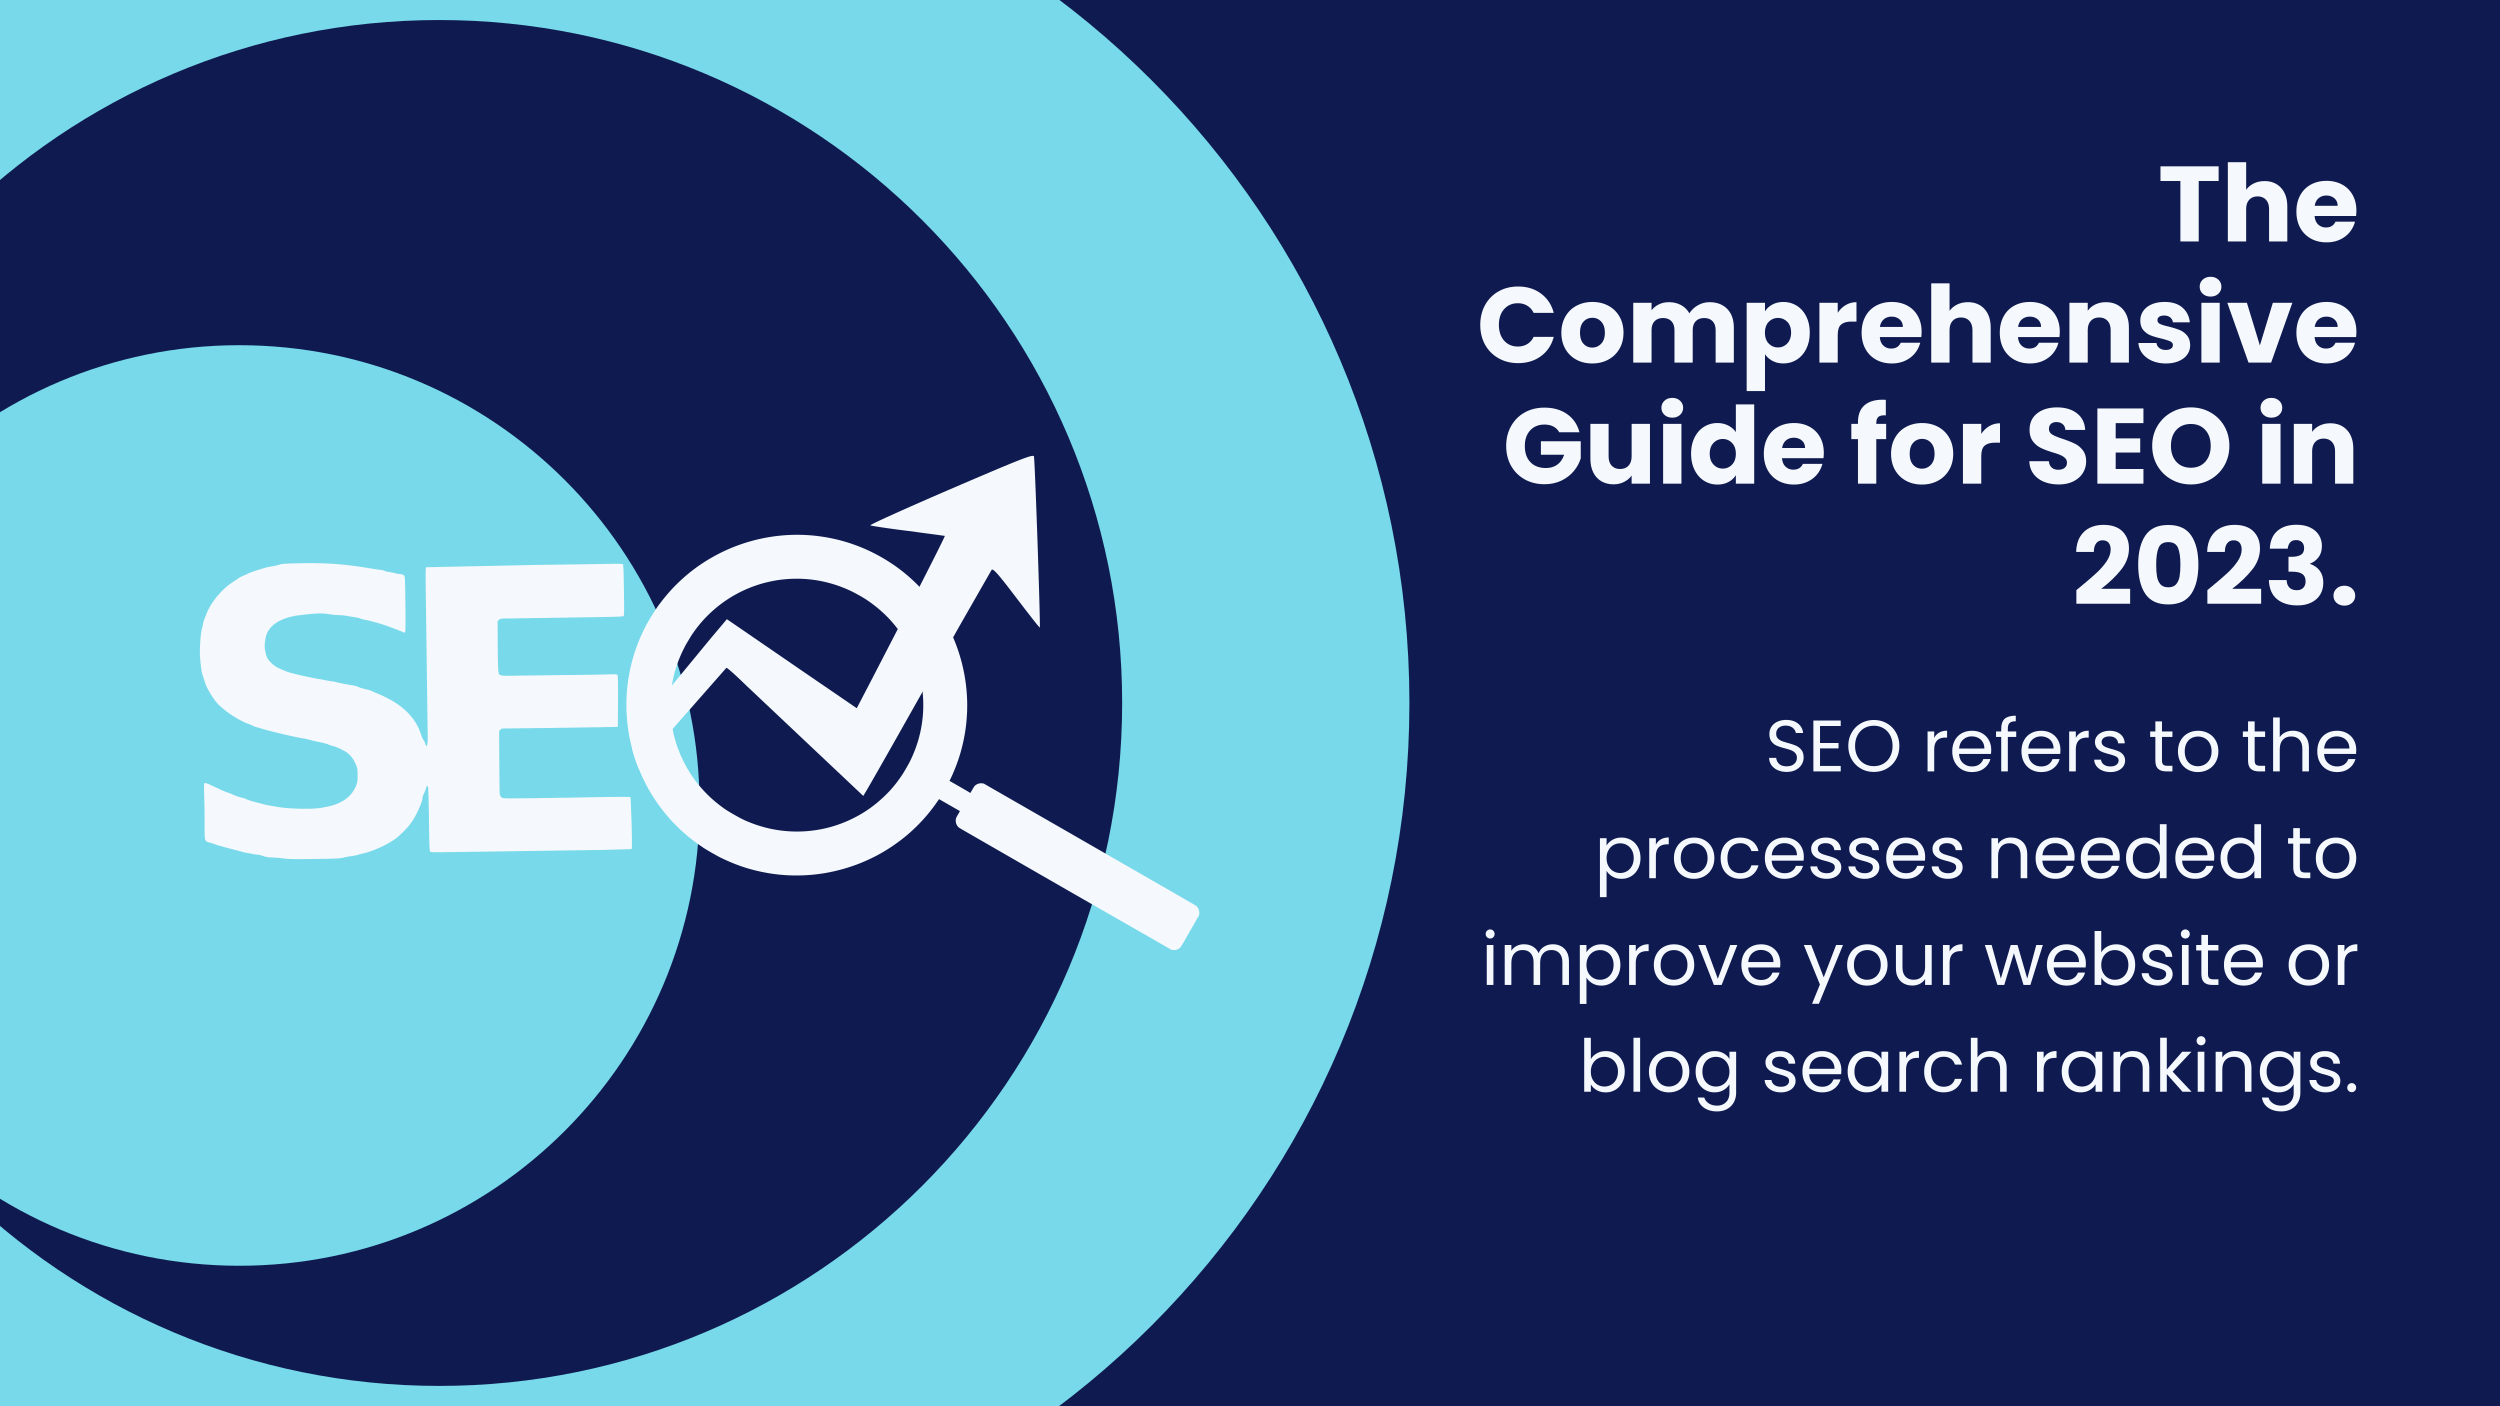
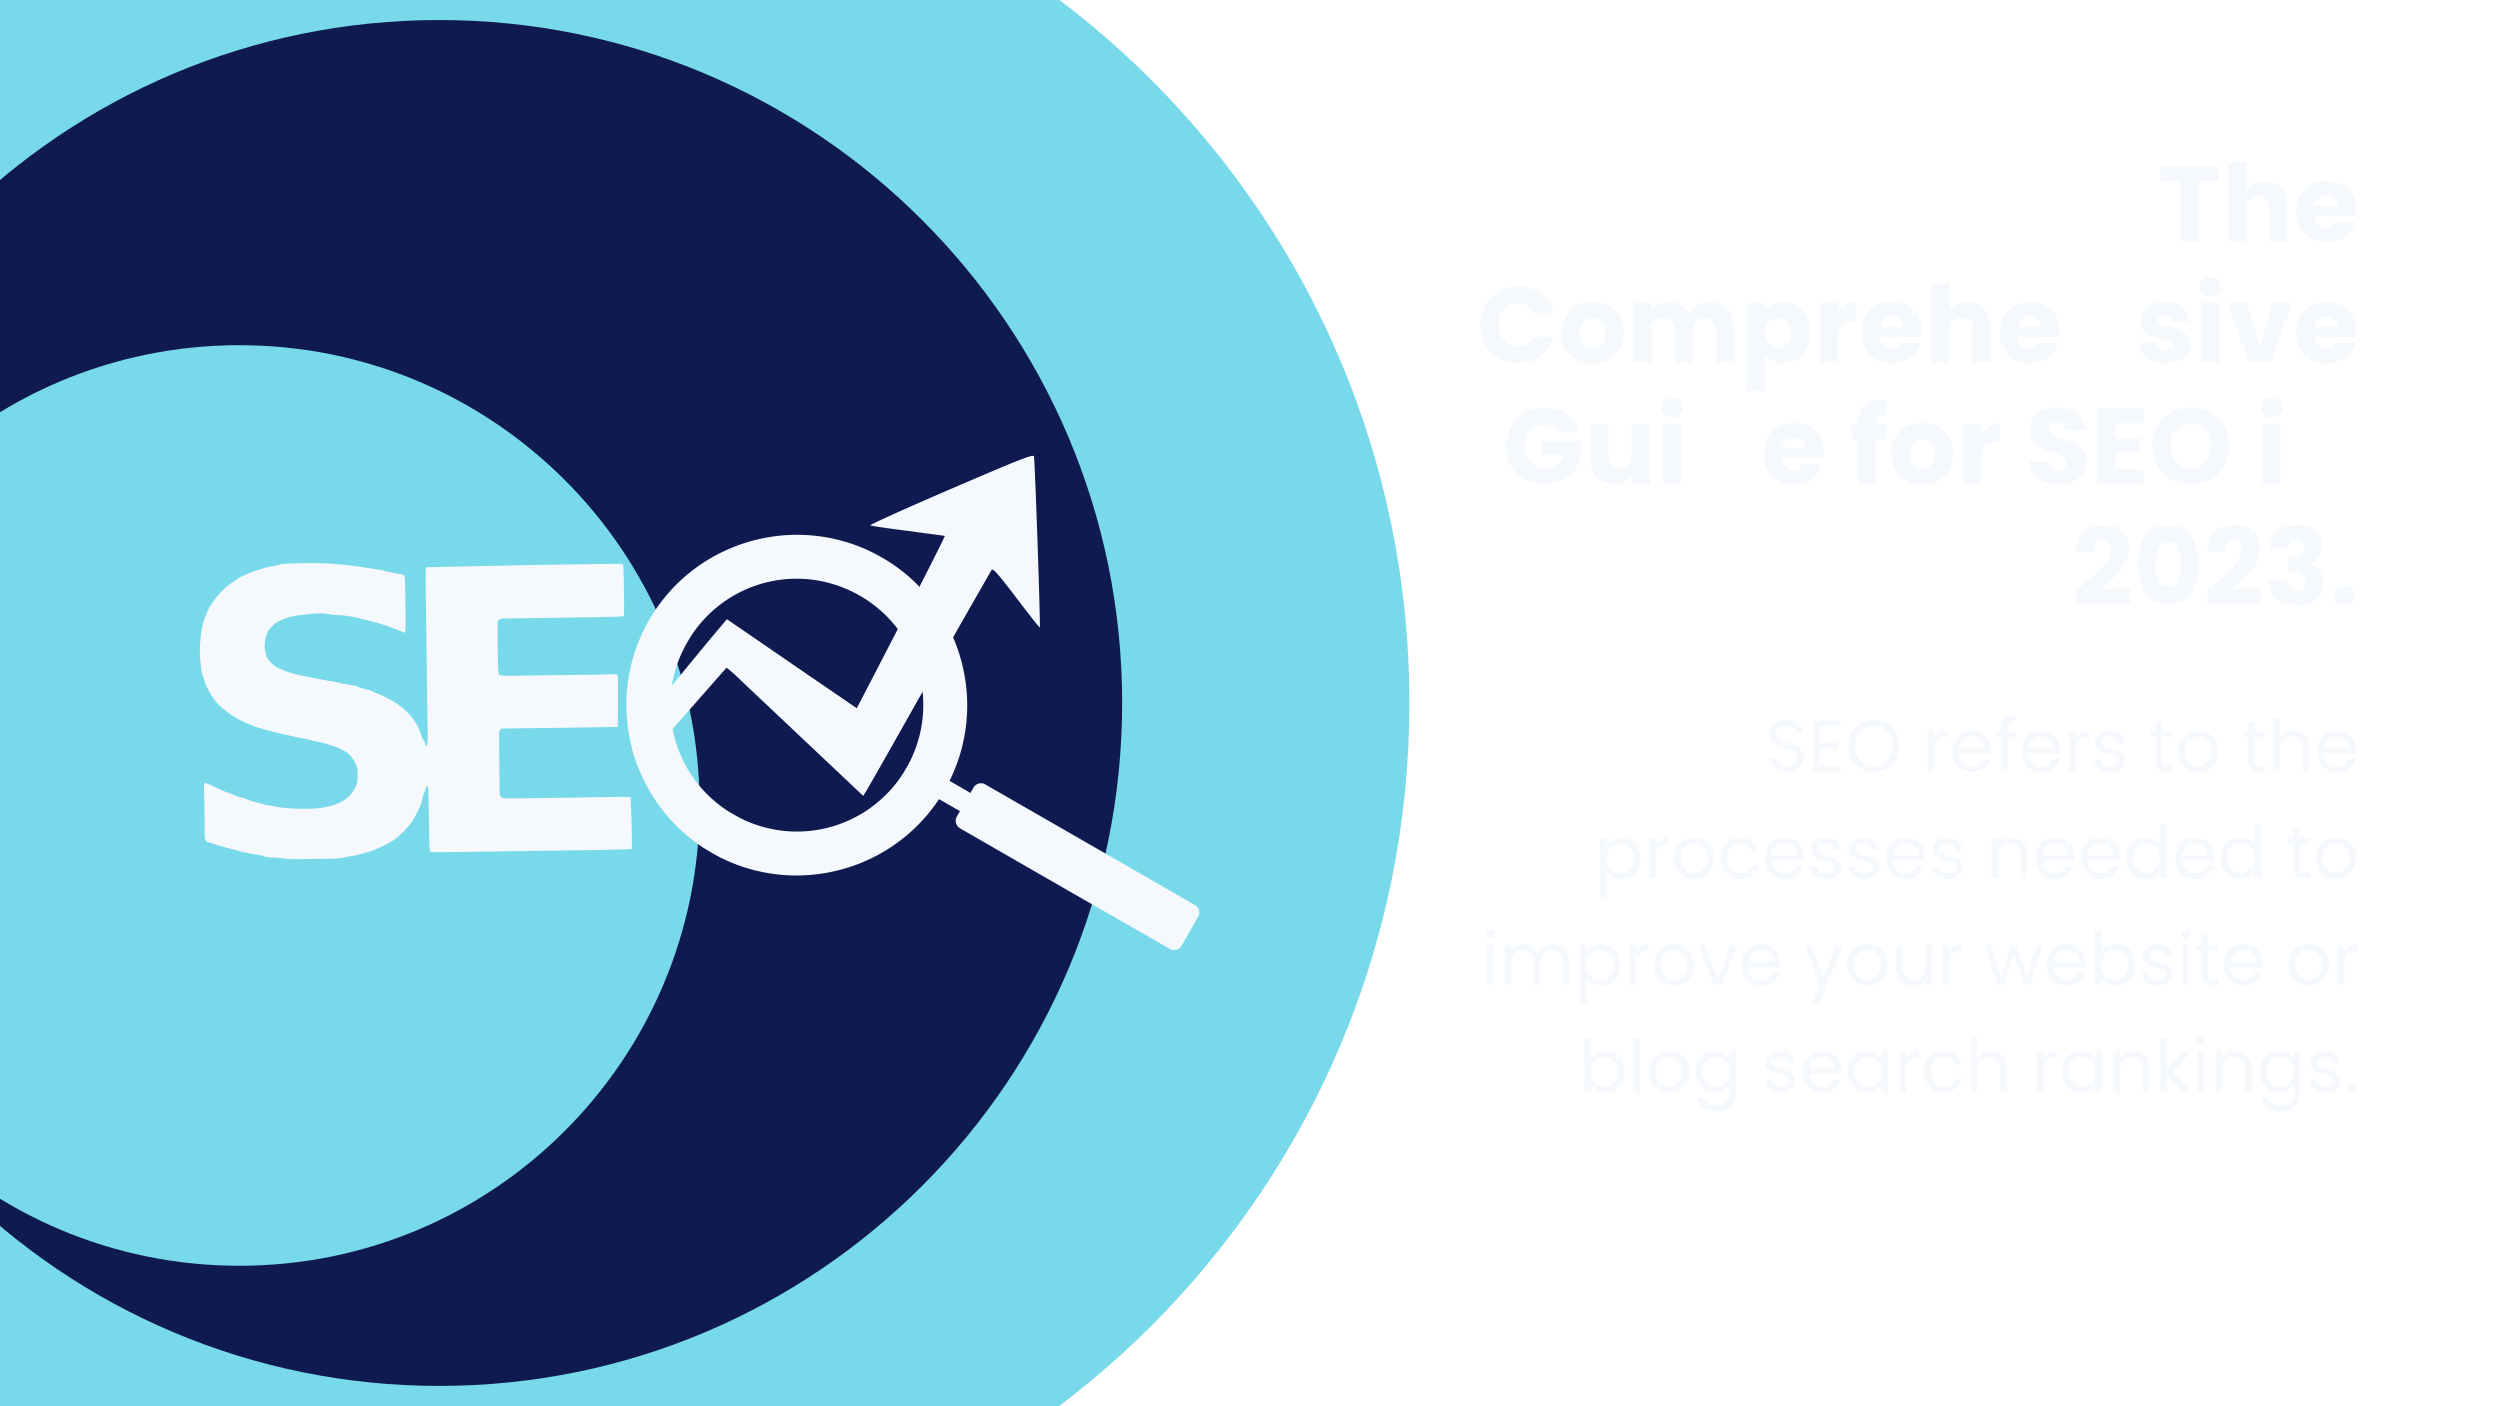
<svg xmlns="http://www.w3.org/2000/svg" xmlns:xlink="http://www.w3.org/1999/xlink" width="1920" zoomAndPan="magnify" viewBox="0 0 1440 810" height="1080" preserveAspectRatio="xMidYMid meet">
  <style>.B{clip-rule:nonzero}.C{fill:#f5f9fd}</style>
  <defs>
    <clipPath id="A">
      <path d="M0 0h811.82v810H0zm0 0" class="B" />
    </clipPath>
    <clipPath id="B">
      <path d="M0 11.539h646.363v786.75H0zm0 0" class="B" />
    </clipPath>
    <clipPath id="C">
      <path d="M0 198.832h402.957v530.25H0zm0 0" class="B" />
    </clipPath>
    <clipPath id="D">
      <path d="M360 308h330.875v239.441H360zm0 0" class="B" />
    </clipPath>
    <clipPath id="E">
      <path d="M362 262.441h237V459H362zm0 0" class="B" />
    </clipPath>
    <path id="F" d="M1114.104 425.049a7.29 7.29 0 0 1 2.859-3.062c1.25-.727 2.77-1.094 4.563-1.094v3.953h-1c-4.281 0-6.422 2.324-6.422 6.969v12.516h-3.828v-23.016h3.828zm0 0" />
    <path id="G" d="M1146.941 431.939a23.07 23.07 0 0 1-.125 2.313h-18.391c.133 2.273.906 4.043 2.313 5.313 1.414 1.273 3.133 1.906 5.156 1.906 1.656 0 3.035-.383 4.141-1.156s1.879-1.797 2.328-3.078h4.109c-.617 2.211-1.852 4.008-3.703 5.391-1.844 1.387-4.137 2.078-6.875 2.078-2.187 0-4.141-.488-5.859-1.469s-3.07-2.367-4.047-4.172c-.98-1.812-1.469-3.906-1.469-6.281 0-2.383.473-4.473 1.422-6.266s2.281-3.164 4-4.125c1.727-.969 3.711-1.453 5.953-1.453 2.188 0 4.117.48 5.797 1.438 1.676.949 2.969 2.258 3.875 3.922.914 1.656 1.375 3.539 1.375 5.641zm-3.953-.797c0-1.457-.324-2.707-.969-3.75-.637-1.051-1.512-1.848-2.625-2.391-1.105-.551-2.328-.828-3.672-.828-1.93 0-3.574.617-4.937 1.844-1.355 1.23-2.133 2.938-2.328 5.125zm0 0" />
    <path id="H" d="M1215.645 444.705c-1.762 0-3.344-.297-4.75-.891-1.398-.602-2.5-1.441-3.312-2.516-.812-1.082-1.262-2.328-1.344-3.734h3.953c.113 1.148.648 2.086 1.609 2.813.969.73 2.238 1.094 3.813 1.094 1.457 0 2.602-.316 3.438-.953.844-.645 1.266-1.461 1.266-2.453 0-1-.449-1.742-1.344-2.234s-2.281-.973-4.156-1.453c-1.711-.445-3.105-.898-4.187-1.359-1.074-.469-1.996-1.156-2.766-2.062s-1.156-2.102-1.156-3.594c0-1.176.348-2.254 1.047-3.234s1.691-1.754 2.984-2.328 2.758-.859 4.406-.859c2.551 0 4.609.648 6.172 1.938 1.57 1.281 2.414 3.043 2.531 5.281h-3.828c-.086-1.195-.57-2.16-1.453-2.891-.875-.727-2.059-1.094-3.547-1.094-1.375 0-2.469.297-3.281.891-.805.586-1.203 1.352-1.203 2.297 0 .762.242 1.387.734 1.875s1.102.883 1.844 1.172 1.766.621 3.078.984c1.656.449 3 .891 4.031 1.328a6.93 6.93 0 0 1 2.672 1.953c.738.867 1.125 1.996 1.156 3.391 0 1.262-.352 2.398-1.047 3.406s-1.687 1.805-2.969 2.375c-1.273.57-2.734.859-4.391.859zm0 0" />
    <path id="I" d="M1245.299 424.471v13.563c0 1.117.238 1.906.719 2.375.477.461 1.305.688 2.484.688h2.813v3.234h-3.453c-2.125 0-3.719-.488-4.781-1.469s-1.594-2.586-1.594-4.828v-13.562h-2.984v-3.156h2.984v-5.797h3.813v5.797h6.016v3.156zm0 0" />
    <path id="J" d="M1265.962 444.705c-2.156 0-4.109-.488-5.859-1.469a10.38 10.38 0 0 1-4.109-4.172c-.992-1.812-1.484-3.906-1.484-6.281 0-2.352.508-4.43 1.531-6.234 1.02-1.812 2.41-3.195 4.172-4.156 1.758-.969 3.734-1.453 5.922-1.453s4.16.484 5.922 1.453c1.77.961 3.164 2.336 4.188 4.125s1.531 3.883 1.531 6.266c0 2.375-.527 4.469-1.578 6.281-1.055 1.805-2.477 3.195-4.266 4.172s-3.781 1.469-5.969 1.469zm0-3.359a8.1 8.1 0 0 0 3.859-.953c1.207-.645 2.18-1.613 2.922-2.906.75-1.289 1.125-2.859 1.125-4.703 0-1.852-.367-3.422-1.094-4.703-.73-1.289-1.684-2.25-2.859-2.875-1.18-.633-2.453-.953-3.828-.953-1.398 0-2.68.32-3.844.953-1.156.625-2.086 1.586-2.781 2.875-.699 1.281-1.047 2.852-1.047 4.703 0 1.875.336 3.461 1.016 4.75.688 1.281 1.602 2.242 2.75 2.875 1.156.625 2.414.938 3.781.938zm0 0" />
    <path id="K" d="M1320.734 420.893c1.738 0 3.305.375 4.703 1.125 1.406.742 2.504 1.852 3.297 3.328.801 1.48 1.203 3.289 1.203 5.422v13.563h-3.781v-13.016c0-2.301-.578-4.062-1.734-5.281-1.148-1.219-2.711-1.828-4.687-1.828-2.023 0-3.625.633-4.812 1.891s-1.781 3.102-1.781 5.516v12.719h-3.828v-31.078h3.828v11.344c.75-1.176 1.789-2.086 3.125-2.734s2.82-.969 4.469-.969zm0 0" />
    <path id="L" d="M925.392 487.049c.75-1.312 1.875-2.406 3.375-3.281 1.5-.883 3.242-1.328 5.234-1.328 2.039 0 3.895.492 5.563 1.469s2.973 2.359 3.922 4.141c.957 1.773 1.438 3.836 1.438 6.188 0 2.324-.48 4.398-1.437 6.219-.949 1.824-2.258 3.242-3.922 4.25-1.668 1-3.523 1.5-5.562 1.5-1.969 0-3.703-.437-5.203-1.312-1.492-.883-2.625-1.984-3.406-3.297v15.156h-3.828v-33.937h3.828zm15.625 7.188c0-1.738-.355-3.25-1.062-4.531-.699-1.289-1.641-2.27-2.828-2.937-1.187-.676-2.496-1.016-3.922-1.016-1.406 0-2.703.344-3.891 1.031s-2.141 1.684-2.859 2.984c-.711 1.305-1.062 2.809-1.062 4.516 0 1.73.352 3.246 1.063 4.547.719 1.305 1.672 2.297 2.859 2.984s2.484 1.031 3.891 1.031a7.69 7.69 0 0 0 3.922-1.031c1.188-.687 2.129-1.68 2.828-2.984.707-1.301 1.063-2.832 1.063-4.594zm0 0" />
    <path id="M" d="M991.08 494.283c0-2.383.473-4.461 1.422-6.234.945-1.781 2.27-3.16 3.969-4.141s3.633-1.469 5.813-1.469c2.832 0 5.164.688 7 2.063 1.832 1.367 3.039 3.266 3.625 5.703h-4.109c-.398-1.395-1.164-2.5-2.297-3.312-1.125-.812-2.531-1.219-4.219-1.219-2.18 0-3.937.75-5.281 2.25-1.344 1.492-2.016 3.609-2.016 6.359 0 2.773.672 4.914 2.016 6.422s3.102 2.266 5.281 2.266c1.688 0 3.086-.391 4.203-1.172 1.125-.781 1.895-1.898 2.313-3.359h4.109c-.617 2.355-1.852 4.242-3.703 5.656-1.844 1.406-4.152 2.109-6.922 2.109-2.18 0-4.117-.488-5.812-1.469s-3.023-2.363-3.969-4.156-1.422-3.891-1.422-6.297zm0 0" />
    <path id="N" d="M1158.28 482.393c2.789 0 5.055.852 6.797 2.547 1.738 1.688 2.609 4.133 2.609 7.328v13.563h-3.781v-13.016c0-2.301-.578-4.062-1.734-5.281-1.148-1.219-2.711-1.828-4.687-1.828-2.023 0-3.625.633-4.812 1.891s-1.781 3.102-1.781 5.516v12.719h-3.828v-23.016h3.828v3.281c.75-1.176 1.773-2.086 3.078-2.734s2.738-.969 4.313-.969zm0 0" />
    <path id="O" d="M1224.6 494.236c0-2.352.473-4.414 1.422-6.187.945-1.781 2.254-3.16 3.922-4.141s3.535-1.469 5.609-1.469c1.789 0 3.457.414 5 1.234s2.719 1.906 3.531 3.25v-12.172h3.859v31.078h-3.859v-4.328c-.762 1.375-1.887 2.508-3.375 3.391-1.48.875-3.215 1.313-5.203 1.313-2.043 0-3.898-.5-5.562-1.5-1.668-1.008-2.977-2.426-3.922-4.25s-1.422-3.895-1.422-6.219zm19.484.047c0-1.738-.355-3.25-1.062-4.531-.699-1.289-1.641-2.281-2.828-2.969a7.69 7.69 0 0 0-3.922-1.031c-1.43 0-2.73.34-3.906 1.016-1.18.668-2.117 1.648-2.812 2.938-.699 1.281-1.047 2.793-1.047 4.531 0 1.762.348 3.293 1.047 4.594s1.633 2.297 2.813 2.984 2.477 1.031 3.906 1.031a7.69 7.69 0 0 0 3.922-1.031c1.188-.687 2.129-1.68 2.828-2.984.707-1.301 1.063-2.816 1.063-4.547zm0 0" />
    <path id="P" d="M858.353 540.58c-.73 0-1.344-.25-1.844-.75a2.55 2.55 0 0 1-.75-1.859 2.51 2.51 0 0 1 .75-1.844c.5-.508 1.113-.766 1.844-.766.707 0 1.305.258 1.797.766.488.5.734 1.117.734 1.844s-.246 1.352-.734 1.859c-.492.5-1.09.75-1.797.75zm1.859 3.734v23.016h-3.828v-23.016zm0 0" />
    <path id="Q" d="M1210.325 548.596c.781-1.375 1.926-2.492 3.438-3.359s3.234-1.297 5.172-1.297c2.07 0 3.93.492 5.578 1.469 1.656.98 2.957 2.359 3.906 4.141.957 1.773 1.438 3.836 1.438 6.188 0 2.324-.48 4.398-1.437 6.219-.949 1.824-2.258 3.242-3.922 4.25-1.668 1-3.523 1.5-5.562 1.5-1.992 0-3.734-.43-5.234-1.297s-2.625-1.969-3.375-3.312v4.234h-3.828v-31.078h3.828zm15.625 7.141c0-1.738-.355-3.25-1.062-4.531-.699-1.289-1.641-2.27-2.828-2.937-1.187-.676-2.496-1.016-3.922-1.016-1.406 0-2.703.344-3.891 1.031s-2.141 1.684-2.859 2.984c-.711 1.305-1.062 2.809-1.062 4.516 0 1.73.352 3.246 1.063 4.547.719 1.305 1.672 2.297 2.859 2.984s2.484 1.031 3.891 1.031a7.69 7.69 0 0 0 3.922-1.031c1.188-.687 2.129-1.68 2.828-2.984.707-1.301 1.063-2.832 1.063-4.594zm0 0" />
    <path id="R" d="M987.582 605.439c1.988 0 3.734.434 5.234 1.297s2.613 1.961 3.344 3.281v-4.203h3.859v23.516c0 2.102-.449 3.973-1.344 5.609s-2.18 2.914-3.844 3.844-3.605 1.391-5.812 1.391c-3.023 0-5.543-.715-7.562-2.141s-3.211-3.375-3.562-5.844h3.766c.426 1.395 1.297 2.52 2.609 3.375s2.895 1.281 4.75 1.281c2.094 0 3.805-.656 5.141-1.969s2-3.164 2-5.547v-4.828c-.762 1.344-1.887 2.465-3.375 3.359-1.48.898-3.215 1.344-5.203 1.344-2.043 0-3.898-.5-5.562-1.5-1.668-1.008-2.977-2.426-3.922-4.25s-1.422-3.895-1.422-6.219c0-2.352.473-4.414 1.422-6.187.945-1.781 2.254-3.16 3.922-4.141s3.52-1.469 5.563-1.469zm8.578 11.844c0-1.738-.355-3.25-1.062-4.531-.699-1.289-1.641-2.281-2.828-2.969a7.69 7.69 0 0 0-3.922-1.031c-1.43 0-2.73.34-3.906 1.016-1.18.668-2.117 1.648-2.812 2.938-.699 1.281-1.047 2.793-1.047 4.531 0 1.762.348 3.293 1.047 4.594s1.633 2.297 2.813 2.984 2.477 1.031 3.906 1.031a7.69 7.69 0 0 0 3.922-1.031c1.188-.687 2.129-1.68 2.828-2.984.707-1.301 1.063-2.816 1.063-4.547zm0 0" />
    <path id="S" d="M1064.246 617.236c0-2.352.473-4.414 1.422-6.187.945-1.781 2.254-3.16 3.922-4.141s3.52-1.469 5.563-1.469c2.02 0 3.77.434 5.25 1.297 1.488.867 2.598 1.961 3.328 3.281v-4.203h3.859v23.016h-3.859v-4.281c-.762 1.344-1.891 2.461-3.391 3.344-1.492.875-3.23 1.313-5.219 1.313-2.043 0-3.891-.5-5.547-1.5-1.656-1.008-2.961-2.426-3.906-4.25s-1.422-3.895-1.422-6.219zm19.484.047c0-1.738-.355-3.25-1.062-4.531-.699-1.289-1.641-2.281-2.828-2.969a7.69 7.69 0 0 0-3.922-1.031c-1.43 0-2.73.34-3.906 1.016-1.18.668-2.117 1.648-2.812 2.938-.699 1.281-1.047 2.793-1.047 4.531 0 1.762.348 3.293 1.047 4.594s1.633 2.297 2.813 2.984 2.477 1.031 3.906 1.031a7.69 7.69 0 0 0 3.922-1.031c1.188-.687 2.129-1.68 2.828-2.984.707-1.301 1.063-2.816 1.063-4.547zm0 0" />
    <path id="T" d="M1357.279 121.335c0 .98-.062 2.008-.187 3.078h-23.875c.164 2.137.852 3.773 2.063 4.906 1.219 1.137 2.707 1.703 4.469 1.703 2.633 0 4.469-1.113 5.5-3.344h11.234c-.586 2.273-1.625 4.313-3.125 6.125-1.5 1.805-3.383 3.219-5.641 4.25s-4.793 1.547-7.594 1.547c-3.375 0-6.383-.719-9.016-2.156a15.42 15.42 0 0 1-6.156-6.172c-1.48-2.676-2.219-5.805-2.219-9.391 0-3.57.727-6.695 2.188-9.375a15.13 15.13 0 0 1 6.125-6.172c2.633-1.437 5.66-2.156 9.078-2.156 3.332 0 6.297.699 8.891 2.094s4.617 3.391 6.078 5.984 2.188 5.621 2.188 9.078zm-10.797-2.781c0-1.812-.621-3.25-1.859-4.312-1.23-1.07-2.773-1.609-4.625-1.609-1.773 0-3.266.516-4.484 1.547-1.211 1.023-1.953 2.48-2.234 4.375zm0 0" />
    <path id="U" d="M917.119 209.351c-3.375 0-6.414-.719-9.109-2.156a15.88 15.88 0 0 1-6.344-6.172c-1.543-2.676-2.312-5.805-2.312-9.391 0-3.531.781-6.645 2.344-9.344s3.695-4.766 6.406-6.203c2.719-1.437 5.766-2.156 9.141-2.156s6.414.719 9.125 2.156c2.719 1.438 4.859 3.508 6.422 6.203s2.344 5.813 2.344 9.344c0 3.543-.793 6.664-2.375 9.359-1.586 2.688-3.746 4.758-6.484 6.203-2.73 1.438-5.781 2.156-9.156 2.156zm0-9.141c2.008 0 3.723-.738 5.141-2.219 1.426-1.477 2.141-3.598 2.141-6.359 0-2.75-.695-4.863-2.078-6.344-1.375-1.488-3.07-2.234-5.078-2.234-2.062 0-3.773.734-5.125 2.203-1.355 1.461-2.031 3.586-2.031 6.375 0 2.762.664 4.883 2 6.359s3.008 2.219 5.031 2.219zm0 0" />
    <path id="V" d="M1058.53 180.164c1.238-1.895 2.781-3.383 4.625-4.469 1.852-1.094 3.91-1.641 6.172-1.641v11.172h-2.891c-2.637 0-4.617.57-5.937 1.703-1.312 1.125-1.969 3.105-1.969 5.938v15.984h-10.547v-34.437h10.547zm0 0" />
-     <path id="W" d="M1212.974 174.054c4.031 0 7.25 1.309 9.656 3.922 2.406 2.605 3.609 6.195 3.609 10.766v20.109h-10.5v-18.703c0-2.301-.602-4.086-1.797-5.359-1.187-1.281-2.789-1.922-4.797-1.922-2.023 0-3.633.641-4.828 1.922-1.187 1.273-1.781 3.059-1.781 5.359v18.703h-10.547v-34.437h10.547v4.578c1.07-1.52 2.508-2.723 4.313-3.609 1.813-.883 3.852-1.328 6.125-1.328zm0 0" />
    <path id="X" d="M1273.299 170.835c-1.844 0-3.355-.539-4.531-1.625-1.168-1.094-1.75-2.441-1.75-4.047 0-1.645.582-3.008 1.75-4.094 1.176-1.094 2.688-1.641 4.531-1.641 1.813 0 3.301.547 4.469 1.641 1.176 1.086 1.766 2.449 1.766 4.094 0 1.605-.59 2.953-1.766 4.047-1.168 1.086-2.656 1.625-4.469 1.625zm5.25 3.578v34.438h-10.547v-34.437zm0 0" />
    <path id="Y" d="M1195.995 339.898l1.906-1.547c4.031-3.332 7.207-6.066 9.531-8.203 2.332-2.133 4.301-4.375 5.906-6.719s2.406-4.629 2.406-6.859c0-1.687-.391-3-1.172-3.937-.781-.945-1.953-1.422-3.516-1.422s-2.789.59-3.672 1.766c-.887 1.168-1.328 2.82-1.328 4.953h-10.187c.082-3.5.832-6.422 2.25-8.766s3.285-4.066 5.609-5.172c2.332-1.113 4.914-1.672 7.75-1.672 4.895 0 8.586 1.258 11.078 3.766s3.734 5.781 3.734 9.813c0 4.398-1.508 8.48-4.516 12.25-3 3.762-6.824 7.434-11.469 11.016h16.656v8.578h-30.969zm0 0" />
  </defs>
  <g fill="#fff">
    <path d="M-144-81h1728v972H-144z" />
    <path d="M-144-81h1728v972H-144z" />
  </g>
-   <path fill="#0f1b50" d="M-144-81h1728v972H-144z" />
  <g clip-path="url(#A)">
    <path fill="#77d9ea" d="M304.445-102.5C24.23-102.5-202.93 124.66-202.93 404.875S24.23 912.25 304.445 912.25 811.82 685.09 811.82 404.875 584.66-102.5 304.445-102.5" />
  </g>
  <g clip-path="url(#B)">
    <path fill="#0f1b50" d="M252.988 11.539c-217.254 0-393.375 176.121-393.375 393.375S35.734 798.289 252.988 798.289s393.375-176.121 393.375-393.375S470.242 11.539 252.988 11.539" />
  </g>
  <g clip-path="url(#C)">
    <path fill="#77d9ea" d="M137.832 198.832c-146.426 0-265.125 118.703-265.125 265.125S-8.594 729.082 137.832 729.082s265.125-118.699 265.125-265.125-118.699-265.125-265.125-265.125" />
  </g>
  <g clip-path="url(#D)" class="C">
    <path d="M372.004 360.496c-2.777 5.324-5.395 11.707-6.973 17.004-.676 2.262-1.453 5.176-1.762 6.586-1.844 8.371-2.551 15.195-2.461 23.602.039 3.172.449 8.43.926 11.855.902 6.512 2.758 14.004 4.914 19.914 3.559 9.723 8.285 18.414 14.328 26.336 6.816 8.934 14.668 16.223 24.457 22.691 1.766 1.164 7.609 4.52 9.445 5.418 8.414 4.121 15.891 6.695 24.52 8.438 11.293 2.289 22.793 2.555 34.34.793 7.504-1.141 15.754-3.437 22.66-6.309 6.559-2.719 11.922-5.598 17.723-9.512 6.313-4.266 11.91-9.066 17.063-14.652a96.8 96.8 0 0 0 9.223-11.68l.465-.695 6.023 3.457 6.027 3.461-1.051 1.832c-.805 1.398-1.082 1.945-1.187 2.309a5.22 5.22 0 0 0 1.109 4.809c.453.516.473.527 2.754 1.867l60.918 35.078 59.18 33.918c.684.223 1.848.301 2.527.164.652-.125 1.402-.449 1.992-.867.973-.676.773-.359 6.375-10.16l5.102-8.934.09-.582a5.17 5.17 0 0 0-.141-2.367 5.03 5.03 0 0 0-1.035-1.961l-.367-.449-11.406-6.609-61.25-35.246-49.84-28.637-.562-.105c-1.598-.305-3.164.117-4.426 1.176-.473.398-.516.461-1.648 2.379l-1.164 1.965-.609-.418c-.344-.227-3.047-1.805-6-3.5l-5.367-3.078.641-1.312c.742-1.512 1.574-3.402 2.535-5.785.664-1.629.836-2.098 1.656-4.43 2.305-6.539 4-14.098 4.789-21.32.195-1.738.496-6.145.535-7.625l.039-3.375c-.082-15.637-3.875-31.098-11.027-44.949-2.82-5.449-6.211-10.738-9.996-15.562-6.051-7.711-13.32-14.535-21.34-20.055a100.92 100.92 0 0 0-14.137-8.102c-17.551-8.23-37.219-11.043-56.461-8.07-11.68 1.805-22.984 5.688-33.168 11.379-8.371 4.68-15.422 10.066-22.34 17.051-1.531 1.551-3.922 4.227-5.566 6.238-1.094 1.328-1.602 1.98-3.215 4.102-2.156 2.832-5.965 8.902-7.855 12.527zm26.793 4.711c4.41-6.426 9.277-11.648 15.273-16.371 7.098-5.582 15.113-9.75 23.816-12.395 1.641-.492 1.734-.523 3.559-.969 4.414-1.078 8.211-1.668 12.727-1.973 12.023-.793 23.992 1.422 35.074 6.508 3.129 1.426 7.809 4.047 10.332 5.77 7.34 5.023 13.02 10.445 18.055 17.23 8.516 11.496 13.52 25.668 14.113 39.988.523 12.34-2.086 24.492-7.629 35.594-.766 1.531-3.359 6.059-4.191 7.316-1.336 2.008-2.723 3.961-3.676 5.16l-1.008 1.262c-3.664 4.59-9.043 9.617-14.168 13.246-3 2.129-5.816 3.828-9.219 5.555-18.332 9.348-40.012 10.398-59.262 2.859-3.73-1.461-5.719-2.434-9.883-4.82-4.082-2.344-5.641-3.379-8.82-5.867-14.465-11.301-24.105-27.773-26.93-45.988a72.73 72.73 0 0 1 .078-22.656c1.129-7.035 3.426-14.191 6.551-20.449l.898-1.797c.52-1.051 3.461-5.961 4.309-7.203zm0 0" />
  </g>
  <path d="M169.379 324.512c-5.523.129-7.383.289-8.508.738-.77.289-2.437.672-3.691.867-1.219.16-3.051.543-4.012.801-4.109 1.188-9.18 2.855-9.793 3.207-.352.227-1.57.773-2.695 1.254-1.125.449-2.406 1.09-2.891 1.41-.449.32-2.086 1.414-3.594 2.406-6.547 4.238-12.84 11.875-15.375 18.645-.387 1.059-.898 2.375-1.156 2.918a15.22 15.22 0 0 0-.645 2.246c-.094.707-.48 2.246-.801 3.5-.801 3.145-1.348 12.578-.93 16.91.543 5.582.898 8.148 1.41 9.434.258.707.836 2.504 1.285 4.012 1.219 4.074 5.715 11.195 8.668 13.73.32.289 1.41 1.223 2.406 2.055 3.402 2.953 9.922 6.836 13.836 8.246 1.156.418 2.375.93 2.73 1.156s1.219.547 1.926.738c.703.16 2.309.641 3.531 1.027 4.879 1.508 19.098 4.813 24.074 5.613.707.098 2.215.449 3.371.77 1.156.355 3.691.898 5.617 1.285 1.957.387 4.109.961 4.816 1.285.703.352 2.02.77 2.887.961 2.184.48 7.094 2.887 8.734 4.301 1.859 1.637 3.402 3.816 4.461 6.449.836 2.055.93 2.598.93 6.098s-.094 4.043-.93 6.16c-2.344 5.809-7.578 9.785-15.281 11.648l-4.332.863c-5.746 1.059-20.191.676-26.965-.703l-3.691-.645c-.805-.125-2.375-.48-3.531-.801-1.156-.352-3.371-.93-4.977-1.316-1.574-.383-3.562-1.059-4.398-1.477-.836-.383-1.734-.738-1.957-.738-.707 0-5.363-1.539-5.844-1.922-.223-.164-1.316-.609-2.437-.996-2.121-.676-2.57-.867-9.184-3.98-2.469-1.187-4.109-1.762-4.461-1.637-.512.195-.547.738-.352 7.672.129 4.105.223 11.359.223 16.172 0 10.043-.129 9.625 3.211 10.555.961.258 2.277.707 2.891.93.609.258 1.699.613 2.406.805.707.16 2.375.609 3.691.996l4.332 1.121c1.063.258 2.859.738 4.016 1.09s3.016.805 4.172.965a73.13 73.13 0 0 1 3.371.641c.707.16 1.797.32 2.406.32s2.152.387 3.371.805c1.637.574 2.922.801 4.719.801 1.348 0 4.238.223 6.422.512 3.336.449 6.195.516 18.23.355 12.746-.16 14.574-.258 16.855-.805 1.41-.352 3.434-.738 4.492-.832 1.059-.129 2.73-.449 3.691-.738s2.57-.707 3.531-.93c5.039-1.187 12.422-4.461 17.176-7.672 3.145-2.086 8.184-7.121 10.367-10.395 2.922-4.332 6.164-11.617 6.164-13.863 0-.418.352-1.41.738-2.215.418-.801.961-2.117 1.188-2.98.48-1.832.867-2.152 1.25-1.094.164.449.418 8.922.547 18.836.191 14.441.32 18.098.676 18.449.32.355 2.344.418 10.465.289l33.129-.449 32.258-.48 24.43-.352 15.699-.449c.32-.195.32-3.305.063-14.891l-.578-14.984c-.191-.32-7.961-.289-32.711.191l-24.395.355c-16.34.191-16.371.191-17.238-.48-.547-.449-.898-1.094-1.027-1.895-.098-.641-.191-9.082-.258-18.738l-.098-17.555.738-.738.738-.734 23.02-.258 33.449-.48 10.43-.227.098-14.727c.063-11.199-.031-14.824-.32-15.18-.32-.418-1.254-.449-5.715-.289-2.922.098-13.805.258-24.234.355l-27.609.352c-8.988.191-10.078.098-10.719-1.09-.449-.836-.645-6.098-.707-19.285l-.066-11.039.867-.77c.805-.676 1.156-.738 4.785-.738 2.148 0 6.867-.098 10.496-.16l31.297-.48c19.969-.258 24.781-.418 25.137-.77s.383-2.984.191-15.082c-.191-12.996-.289-14.695-.738-14.891-.289-.129-5.07-.16-10.625-.031l-40.125.578-62.406 1.316c-.383.414-.418 2.918-.191 18.289l1.059 78.934c.066 5.266-.609 7.352-1.41 4.398-.195-.738-.613-1.637-.934-1.988-.352-.355-1.027-1.961-1.57-3.531-2.859-8.762-9.184-15.531-19.453-20.793-1.926-.996-4.527-2.184-5.781-2.664-1.219-.449-2.437-.961-2.664-1.156s-1.187-.543-2.148-.801a99.96 99.96 0 0 1-3.469-.867c-.93-.223-2.117-.641-2.633-.898-.543-.289-1.895-.672-3.047-.867-4.305-.703-7.48-1.312-9.086-1.762-.93-.258-2.535-.578-3.594-.676a42.65 42.65 0 0 1-3.691-.641c-.965-.227-2.41-.516-3.211-.609-2.57-.355-12.23-2.441-15.891-3.434-2.117-.578-4.047-1.348-7.703-3.016-2.152-.996-5.137-3.754-6.102-5.617-.418-.832-.961-2.727-1.219-4.203-.387-2.277-.387-3.145-.062-5.582.48-3.402 1.059-4.879 2.727-7.094 2.984-3.977 9.086-6.801 16.691-7.73 10.336-1.254 13.227-1.348 17.816-.578 1.605.258 3.918.48 5.137.48a28.22 28.22 0 0 1 4.172.352l4.688.773c1.543.223 3.082.574 3.469.77.352.223 1.699.578 2.984.801 3.211.609 9.953 2.535 13.578 3.914l3.852 1.414a54.88 54.88 0 0 1 3.438 1.379c1.766.77 1.859.801 2.148.258.191-.355.258-6.449.129-16.207-.16-13.637-.258-15.723-.707-16.266-.352-.449-1.187-.707-2.824-.898-1.25-.16-2.473-.387-2.664-.516s-1.379-.352-2.602-.512-2.598-.48-3.082-.738c-.512-.258-1.766-.547-2.824-.641-1.059-.129-3.145-.418-4.652-.676-16.598-2.793-26.934-3.496-44.781-3.016zm0 0" class="C" />
  <g clip-path="url(#E)" class="C">
    <path d="M594.895 262.578c-2.488 0-12.844 4.289-47.367 19.125-26.031 11.219-46.875 20.648-46.215 20.93s10.469 1.793 21.883 3.207l21.031 2.828c.156.156-5.523 11.523-14.613 29.328l-12.492 24.34.004.008-15.246 29.48-8.395 16.121-37.445-25.645-37.352-25.645-9.148 10.844-22.535 27.355-.008.008-24.316 30.227v.004c-.059.09-.082.137-.066.137.008 0 .023-.012.051-.035.012-.008.02-.016.031-.023h.004c.379-.285.668-.469.887-.469.629 0 .68 1.508.68 6.434v.719c.723 2.676 1.531 5.262 2.383 7.602a101.7 101.7 0 0 0 1.238 3.219l18.543-21.625.98-1.141h0l30.996-35.254c.574 0 5.621 4.492 11.316 10.09l67.469 63.66c.031 0 .051-.008.063-.023.586-.582 12.879-22.16 34.148-59.949l.004-.008 17.582-31.289v-.004l3.445-6.137 18.77-32.812a.4.4 0 0 1 .297-.117c1.188 0 4.613 4.012 13.945 16.336 7.176 9.406 13.152 17.066 13.477 17.066.48-.379-2.816-97.207-3.383-98.621-.074-.172-.27-.27-.645-.27zm0 0" />
  </g>
  <g class="C">
    <path d="M1029.131 444.627c-1.93 0-3.656-.344-5.187-1.031-1.523-.687-2.719-1.641-3.594-2.859-.867-1.219-1.312-2.625-1.344-4.219h4.078c.133 1.375.695 2.531 1.688 3.469 1 .938 2.453 1.406 4.359 1.406 1.82 0 3.254-.453 4.297-1.359 1.051-.914 1.578-2.086 1.578-3.516 0-1.113-.309-2.02-.922-2.719-.617-.707-1.387-1.242-2.312-1.609-.918-.363-2.164-.754-3.734-1.172-1.93-.5-3.477-1-4.641-1.5-1.156-.508-2.152-1.301-2.984-2.375-.824-1.082-1.234-2.535-1.234-4.359 0-1.594.406-3.004 1.219-4.234.813-1.238 1.953-2.191 3.422-2.859 1.469-.676 3.156-1.016 5.063-1.016 2.738 0 4.984.688 6.734 2.063s2.738 3.195 2.969 5.453h-4.203c-.137-1.113-.727-2.098-1.766-2.953-1.031-.852-2.402-1.281-4.109-1.281-1.605 0-2.914.418-3.922 1.25-1 .824-1.5 1.977-1.5 3.453 0 1.063.301 1.934.906 2.609a5.9 5.9 0 0 0 2.219 1.531c.883.344 2.125.742 3.719 1.188 1.938.531 3.488 1.059 4.656 1.578 1.176.523 2.188 1.324 3.031 2.406.844 1.074 1.266 2.531 1.266 4.375 0 1.43-.383 2.773-1.141 4.031s-1.883 2.289-3.359 3.078c-1.48.781-3.23 1.172-5.25 1.172zm19.201-26.469v9.797h10.656v3.141h-10.656v10.078h11.922v3.156h-15.75v-29.312h15.75v3.141zm30.983 26.469c-2.711 0-5.184-.633-7.422-1.906-2.242-1.281-4.012-3.062-5.312-5.344s-1.953-4.848-1.953-7.703.648-5.422 1.953-7.703 3.07-4.055 5.313-5.328c2.238-1.281 4.711-1.922 7.422-1.922 2.75 0 5.242.641 7.484 1.922a13.8 13.8 0 0 1 5.281 5.313c1.289 2.262 1.938 4.836 1.938 7.719s-.648 5.465-1.937 7.734a13.91 13.91 0 0 1-5.281 5.313c-2.242 1.273-4.734 1.906-7.484 1.906zm0-3.328c2.051 0 3.895-.473 5.531-1.422s2.922-2.301 3.859-4.062c.938-1.77 1.406-3.816 1.406-6.141 0-2.352-.469-4.406-1.406-6.156s-2.219-3.098-3.844-4.047c-1.625-.957-3.477-1.437-5.547-1.437s-3.922.48-5.547 1.438c-1.617.949-2.891 2.297-3.828 4.047s-1.406 3.805-1.406 6.156c0 2.324.469 4.371 1.406 6.141.938 1.762 2.223 3.117 3.859 4.063s3.473 1.422 5.516 1.422zm0 0" />
    <use xlink:href="#F" />
    <use xlink:href="#G" />
    <path d="M1161.34 424.471h-4.828v19.859h-3.812v-19.859h-2.984v-3.156h2.984v-1.641c0-2.57.66-4.453 1.984-5.641 1.332-1.195 3.469-1.797 6.406-1.797v3.203c-1.68 0-2.859.328-3.547.984s-1.031 1.742-1.031 3.25v1.641h4.828zm0 0" />
    <use xlink:href="#G" x="39.857" />
    <use xlink:href="#F" x="81.563" />
    <use xlink:href="#H" />
    <use xlink:href="#I" />
    <use xlink:href="#J" />
    <use xlink:href="#I" x="53.382" />
    <use xlink:href="#K" />
    <use xlink:href="#G" x="210.251" />
    <use xlink:href="#L" />
    <use xlink:href="#F" x="-160.32" y="61.5" />
    <use xlink:href="#J" x="-290.309" y="61.5" />
    <use xlink:href="#M" />
    <use xlink:href="#G" x="-107.946" y="61.5" />
    <use xlink:href="#H" x="-163.469" y="61.5" />
    <use xlink:href="#H" x="-141.545" y="61.5" />
    <use xlink:href="#G" x="-38.058" y="61.5" />
    <use xlink:href="#H" x="-93.581" y="61.5" />
    <use xlink:href="#N" />
    <use xlink:href="#G" x="48" y="61.5" />
    <use xlink:href="#G" x="74.04" y="61.5" />
    <use xlink:href="#O" />
    <use xlink:href="#G" x="128.472" y="61.5" />
    <use xlink:href="#O" x="54.432" />
    <use xlink:href="#I" x="79.417" y="61.5" />
    <use xlink:href="#J" x="79.417" y="61.5" />
    <use xlink:href="#P" />
    <path d="M894.388 543.893c1.789 0 3.383.375 4.781 1.125 1.406.742 2.516 1.852 3.328 3.328s1.219 3.289 1.219 5.422v13.563h-3.781v-13.016c0-2.301-.57-4.062-1.703-5.281s-2.668-1.828-4.594-1.828c-1.992 0-3.574.641-4.75 1.922-1.18 1.273-1.766 3.109-1.766 5.516v12.688h-3.781v-13.016c0-2.301-.57-4.062-1.703-5.281-1.125-1.219-2.656-1.828-4.594-1.828-1.992 0-3.574.641-4.75 1.922-1.168 1.273-1.75 3.109-1.75 5.516v12.688h-3.828v-23.016h3.828v3.313c.75-1.195 1.758-2.117 3.031-2.766 1.281-.645 2.691-.969 4.234-.969 1.926 0 3.629.438 5.109 1.313 1.488.867 2.598 2.137 3.328 3.813.645-1.625 1.707-2.883 3.188-3.781 1.488-.895 3.141-1.344 4.953-1.344zm0 0" />
    <use xlink:href="#L" x="-11.587" y="61.5" />
    <use xlink:href="#F" x="-171.907" y="123" />
    <use xlink:href="#J" x="-301.896" y="123" />
    <path d="M989.477 563.799l7.141-19.484h4.078l-9.031 23.016h-4.453l-9.031-23.016h4.125zm0 0" />
    <use xlink:href="#G" x="-121.465" y="123" />
    <path d="M1061.559 544.314l-13.859 33.859h-3.953l4.531-11.094-9.281-22.766h4.25l7.219 18.641 7.141-18.641zm0 0" />
    <use xlink:href="#J" x="-190.554" y="123" />
    <path d="M1112.663 544.314v23.016h-3.812v-3.406c-.73 1.18-1.746 2.102-3.047 2.766-1.305.656-2.742.984-4.312.984-1.793 0-3.402-.367-4.828-1.109-1.43-.75-2.555-1.863-3.375-3.344-.824-1.488-1.234-3.297-1.234-5.422v-13.484h3.766v12.984c0 2.262.57 4 1.719 5.219 1.156 1.219 2.727 1.828 4.719 1.828 2.039 0 3.648-.629 4.828-1.891s1.766-3.094 1.766-5.5v-12.641zm0 0" />
    <use xlink:href="#F" x="8.861" y="123" />
    <path d="M1176.673 544.314l-7.172 23.016h-3.953l-5.547-18.266-5.547 18.266h-3.937l-7.234-23.016h3.906l5.297 19.313 5.703-19.312h3.906l5.594 19.359 5.203-19.359zm0 0" />
    <use xlink:href="#G" x="54.515" y="123" />
    <use xlink:href="#Q" />
    <use xlink:href="#H" x="27.384" y="123" />
    <use xlink:href="#P" x="400.428" />
    <use xlink:href="#I" x="26.502" y="123" />
    <use xlink:href="#G" x="156.491" y="123" />
    <use xlink:href="#J" x="63.756" y="123" />
    <use xlink:href="#F" x="236.291" y="123" />
    <use xlink:href="#Q" x="-294.003" y="61.5" />
    <path d="M944.714 597.752v31.078h-3.828v-31.078zm0 0" />
    <use xlink:href="#J" x="-304.713" y="184.5" />
    <use xlink:href="#R" />
    <use xlink:href="#H" x="-189.801" y="184.5" />
    <use xlink:href="#G" x="-86.314" y="184.5" />
    <use xlink:href="#S" />
    <use xlink:href="#F" x="-16.216" y="184.5" />
    <use xlink:href="#M" x="117.224" y="123" />
    <use xlink:href="#K" x="-174.093" y="184.5" />
    <use xlink:href="#F" x="63.038" y="184.5" />
    <use xlink:href="#S" x="123.312" />
    <use xlink:href="#N" x="70.31" y="123" />
    <path d="M1257.111 628.83l-9.031-10.156v10.156h-3.828v-31.078h3.828v18.266l8.859-10.203h5.328l-10.828 11.469 10.875 11.547zm0 0" />
    <use xlink:href="#P" x="409.497" y="61.5" />
    <use xlink:href="#N" x="129.152" y="123" />
    <use xlink:href="#R" x="324.996" />
    <use xlink:href="#H" x="123.981" y="184.5" />
    <path d="M1354.628 629.08a2.55 2.55 0 0 1-2.609-2.609c0-.719.25-1.328.75-1.828.508-.508 1.129-.766 1.859-.766.695 0 1.289.258 1.781.766a2.52 2.52 0 0 1 .734 1.828c0 .73-.246 1.352-.734 1.859-.492.5-1.086.75-1.781.75zm-76.696-533.291v8.453h-11.469v34.859h-10.562v-34.859h-11.469v-8.453zm0 0" />
    <path d="M1304.396 104.304c3.945 0 7.113 1.309 9.5 3.922 2.395 2.605 3.594 6.195 3.594 10.766v20.109h-10.5v-18.703c0-2.301-.602-4.086-1.797-5.359-1.187-1.281-2.789-1.922-4.797-1.922-2.023 0-3.633.641-4.828 1.922-1.187 1.273-1.781 3.059-1.781 5.359v18.703h-10.547V93.445h10.547v15.859c1.07-1.52 2.531-2.734 4.375-3.641 1.852-.906 3.93-1.359 6.234-1.359zm0 0" />
    <use xlink:href="#T" />
    <path d="M852.635 187.132c0-4.281.926-8.094 2.781-11.437a19.9 19.9 0 0 1 7.75-7.844c3.313-1.875 7.063-2.812 11.25-2.812 5.145 0 9.547 1.359 13.203 4.078 3.664 2.711 6.113 6.414 7.344 11.109H883.37c-.867-1.812-2.09-3.191-3.672-4.141s-3.387-1.422-5.406-1.422c-3.25 0-5.887 1.137-7.906 3.406-2.012 2.262-3.016 5.281-3.016 9.063s1.004 6.809 3.016 9.078c2.02 2.262 4.656 3.391 7.906 3.391 2.02 0 3.82-.473 5.406-1.422s2.805-2.328 3.672-4.141h11.594c-1.23 4.688-3.68 8.383-7.344 11.078-3.656 2.699-8.059 4.047-13.203 4.047-4.187 0-7.937-.937-11.25-2.812a19.96 19.96 0 0 1-7.75-7.797c-1.855-3.332-2.781-7.141-2.781-11.422zm0 0" />
    <use xlink:href="#U" />
    <path d="M984.688 174.054c4.27 0 7.672 1.297 10.203 3.891 2.531 2.586 3.797 6.184 3.797 10.797v20.109h-10.484v-18.703c0-2.219-.59-3.93-1.766-5.141-1.168-1.219-2.781-1.828-4.844-1.828-2.055 0-3.668.609-4.844 1.828-1.168 1.211-1.75 2.922-1.75 5.141v18.703h-10.5v-18.703c0-2.219-.59-3.93-1.766-5.141-1.168-1.219-2.777-1.828-4.828-1.828-2.062 0-3.684.609-4.859 1.828-1.168 1.211-1.75 2.922-1.75 5.141v18.703H940.75v-34.437h10.547v4.328c1.07-1.437 2.473-2.578 4.203-3.422s3.68-1.266 5.859-1.266c2.594 0 4.906.559 6.938 1.672 2.039 1.105 3.633 2.684 4.781 4.734 1.195-1.883 2.82-3.422 4.875-4.609 2.063-1.195 4.305-1.797 6.734-1.797zm31.948 5.235c1.031-1.602 2.445-2.895 4.25-3.875 1.813-.988 3.93-1.484 6.359-1.484 2.844 0 5.414.719 7.719 2.156s4.117 3.496 5.453 6.172c1.344 2.68 2.016 5.781 2.016 9.313 0 3.543-.672 6.664-2.016 9.359-1.336 2.688-3.152 4.766-5.453 6.234-2.305 1.461-4.875 2.188-7.719 2.188-2.387 0-4.496-.496-6.328-1.484-1.824-.988-3.25-2.266-4.281-3.828v21.219h-10.547v-50.844h10.547zm15.063 12.281c0-2.625-.734-4.687-2.203-6.187-1.461-1.508-3.258-2.266-5.391-2.266-2.094 0-3.875.762-5.344 2.281-1.461 1.523-2.187 3.602-2.187 6.234s.727 4.715 2.188 6.234c1.469 1.523 3.25 2.281 5.344 2.281s3.879-.77 5.359-2.312c1.488-1.539 2.234-3.629 2.234-6.266zm0 0" />
    <use xlink:href="#V" />
    <use xlink:href="#T" x="-250.436" y="69.75" />
    <path d="M1133.553 174.054c3.945 0 7.113 1.309 9.5 3.922 2.395 2.605 3.594 6.195 3.594 10.766v20.109h-10.5v-18.703c0-2.301-.602-4.086-1.797-5.359-1.187-1.281-2.789-1.922-4.797-1.922-2.023 0-3.633.641-4.828 1.922-1.187 1.273-1.781 3.059-1.781 5.359v18.703h-10.547v-45.656h10.547v15.859c1.07-1.52 2.531-2.734 4.375-3.641 1.852-.906 3.93-1.359 6.234-1.359zm0 0" />
    <use xlink:href="#T" x="-170.844" y="69.75" />
    <use xlink:href="#W" />
    <path d="M1247.574 209.351c-3 0-5.672-.516-8.016-1.547s-4.199-2.437-5.562-4.219c-1.355-1.789-2.117-3.801-2.281-6.031h10.438c.125 1.199.676 2.168 1.656 2.906.988.742 2.203 1.109 3.641 1.109 1.32 0 2.344-.254 3.063-.766.719-.52 1.078-1.191 1.078-2.016 0-.977-.516-1.703-1.547-2.172-1.031-.477-2.699-1.008-5-1.594-2.469-.57-4.527-1.176-6.172-1.812s-3.07-1.641-4.266-3.016c-1.187-1.383-1.781-3.25-1.781-5.594a9.41 9.41 0 0 1 1.641-5.391c1.094-1.625 2.695-2.91 4.813-3.859s4.633-1.422 7.563-1.422c4.32 0 7.723 1.074 10.203 3.219 2.488 2.137 3.922 4.969 4.297 8.5h-9.75c-.168-1.187-.695-2.129-1.578-2.828-.887-.707-2.047-1.062-3.484-1.062-1.23 0-2.18.242-2.844.719-.656.469-.984 1.117-.984 1.938 0 .992.523 1.734 1.578 2.234 1.051.492 2.688.98 4.906 1.469 2.551.656 4.629 1.309 6.234 1.953 1.602.637 3.008 1.664 4.219 3.078 1.219 1.418 1.848 3.32 1.891 5.703 0 2.023-.57 3.824-1.703 5.406-1.125 1.586-2.75 2.828-4.875 3.734-2.117.906-4.574 1.359-7.375 1.359zm0 0" />
    <use xlink:href="#X" />
    <path d="M1301.689 198.976l7.469-24.562h11.234l-12.219 34.438h-13.031l-12.203-34.437h11.281zm0 0" />
    <use xlink:href="#T" x="0.001" y="69.75" />
    <path d="M898.112 248.976c-.781-1.437-1.902-2.535-3.359-3.297s-3.18-1.141-5.156-1.141c-3.418 0-6.156 1.125-8.219 3.375-2.055 2.242-3.078 5.23-3.078 8.969 0 3.992 1.078 7.105 3.234 9.344 2.164 2.242 5.141 3.359 8.922 3.359 2.594 0 4.785-.656 6.578-1.969s3.098-3.203 3.922-5.672h-13.391v-7.781h22.953v9.813c-.781 2.637-2.109 5.086-3.984 7.344s-4.25 4.094-7.125 5.5c-2.875 1.398-6.125 2.094-9.75 2.094-4.281 0-8.102-.937-11.453-2.812-3.344-1.875-5.953-4.473-7.828-7.797-1.875-3.332-2.812-7.141-2.812-11.422s.938-8.094 2.813-11.437c1.875-3.352 4.473-5.969 7.797-7.844 3.332-1.875 7.141-2.812 11.422-2.812 5.188 0 9.555 1.258 13.109 3.766 3.563 2.512 5.914 5.984 7.063 10.422zm52.265-4.812v34.438h-10.562v-4.687c-1.062 1.523-2.512 2.746-4.344 3.672s-3.859 1.391-6.078 1.391c-2.637 0-4.965-.582-6.984-1.75-2.012-1.176-3.574-2.875-4.687-5.094-1.105-2.227-1.656-4.844-1.656-7.844v-20.125h10.484v18.703c0 2.305.594 4.094 1.781 5.375 1.195 1.273 2.805 1.906 4.828 1.906 2.051 0 3.672-.633 4.859-1.906 1.195-1.281 1.797-3.07 1.797-5.375v-18.703zm0 0" />
    <use xlink:href="#X" x="-310.04" y="69.75" />
-     <path d="M974.07 261.32c0-3.531.664-6.633 2-9.312s3.148-4.734 5.453-6.172c2.313-1.437 4.883-2.156 7.719-2.156 2.258 0 4.328.477 6.203 1.422s3.344 2.227 4.406 3.828v-15.984h10.563v45.656h-10.562v-4.937c-.992 1.648-2.402 2.965-4.234 3.953-1.824.988-3.949 1.484-6.375 1.484-2.836 0-5.406-.727-7.719-2.187-2.305-1.469-4.121-3.547-5.453-6.234-1.336-2.695-2-5.816-2-9.359zm25.781.063c0-2.633-.73-4.711-2.187-6.234a7.13 7.13 0 0 0-5.344-2.281 7.13 7.13 0 0 0-5.328 2.266c-1.461 1.5-2.187 3.563-2.187 6.188 0 2.637.727 4.727 2.188 6.266s3.234 2.313 5.328 2.313c2.102 0 3.883-.758 5.344-2.281s2.188-3.598 2.188-6.234zm0 0" />
    <use xlink:href="#T" x="-306.769" y="139.5" />
    <path d="M1086.425 252.929h-5.687v25.672h-10.547v-25.672h-3.828v-8.766h3.828v-.984c0-4.227 1.211-7.441 3.641-9.641 2.426-2.207 5.984-3.312 10.672-3.312.781 0 1.359.023 1.734.063v8.953c-2.023-.125-3.445.164-4.266.859s-1.234 1.953-1.234 3.766v.297h5.688zm0 0" />
    <use xlink:href="#U" x="189.909" y="69.75" />
    <use xlink:href="#V" x="82.675" y="69.75" />
    <path d="M1185.818 279.039c-3.168 0-6.008-.516-8.516-1.547s-4.516-2.551-6.016-4.562c-1.5-2.02-2.293-4.445-2.375-7.281h11.234c.156 1.605.707 2.828 1.656 3.672s2.18 1.266 3.703 1.266c1.563 0 2.797-.359 3.703-1.078.906-.727 1.359-1.727 1.359-3 0-1.07-.359-1.957-1.078-2.656s-1.605-1.27-2.656-1.719c-1.055-.457-2.543-.973-4.469-1.547-2.805-.863-5.09-1.727-6.859-2.594-1.762-.863-3.281-2.141-4.562-3.828-1.273-1.687-1.906-3.883-1.906-6.594 0-4.031 1.457-7.187 4.375-9.469 2.926-2.289 6.734-3.437 11.422-3.437 4.77 0 8.613 1.148 11.531 3.438 2.926 2.281 4.488 5.461 4.688 9.531h-11.406c-.086-1.406-.602-2.508-1.547-3.312s-2.164-1.203-3.641-1.203c-1.273 0-2.297.344-3.078 1.031-.781.68-1.172 1.652-1.172 2.922 0 1.398.656 2.484 1.969 3.266s3.367 1.625 6.172 2.531c2.789.949 5.063 1.855 6.813 2.719s3.258 2.121 4.531 3.766c1.281 1.648 1.922 3.766 1.922 6.359 0 2.469-.633 4.715-1.891 6.734-1.25 2.012-3.07 3.617-5.453 4.813-2.387 1.188-5.203 1.781-8.453 1.781zm32.82-35.297v8.766h14.125v8.141h-14.125v9.5h15.984v8.453h-26.531V235.29h26.531v8.453zm43.317 35.297c-4.074 0-7.809-.945-11.203-2.844s-6.094-4.535-8.094-7.922c-1.992-3.395-2.984-7.211-2.984-11.453s.992-8.039 2.984-11.406c2-3.375 4.695-6.008 8.094-7.906s7.129-2.844 11.203-2.844 7.801.949 11.188 2.844a20.95 20.95 0 0 1 8.031 7.906c1.957 3.367 2.938 7.168 2.938 11.406s-.992 8.059-2.969 11.453c-1.98 3.387-4.656 6.027-8.031 7.922-3.367 1.898-7.086 2.844-11.156 2.844zm0-9.625c3.457 0 6.223-1.148 8.297-3.453 2.07-2.312 3.109-5.359 3.109-9.141 0-3.82-1.039-6.875-3.109-9.156-2.074-2.289-4.84-3.437-8.297-3.437-3.5 0-6.293 1.137-8.375 3.406-2.074 2.262-3.109 5.324-3.109 9.188 0 3.824 1.035 6.883 3.109 9.172 2.082 2.281 4.875 3.422 8.375 3.422zm0 0" />
    <use xlink:href="#X" x="35.044" y="69.75" />
    <use xlink:href="#W" x="129.258" y="69.75" />
    <use xlink:href="#Y" />
    <path d="M1231.6 325.21c0-7.07 1.363-12.645 4.094-16.719 2.738-4.07 7.148-6.109 13.234-6.109 6.094 0 10.504 2.039 13.234 6.109 2.738 4.074 4.109 9.648 4.109 16.719 0 7.156-1.371 12.773-4.109 16.844-2.73 4.074-7.141 6.109-13.234 6.109-6.086 0-10.496-2.035-13.234-6.109-2.73-4.07-4.094-9.687-4.094-16.844zm24.313 0c0-4.156-.453-7.352-1.359-9.594s-2.781-3.359-5.625-3.359c-2.836 0-4.703 1.121-5.609 3.359s-1.359 5.438-1.359 9.594c0 2.805.16 5.121.484 6.953.332 1.824 1.004 3.305 2.016 4.438 1.008 1.125 2.5 1.688 4.469 1.688 1.977 0 3.469-.562 4.469-1.687 1.008-1.133 1.68-2.613 2.016-4.437.332-1.832.5-4.148.5-6.953zm0 0" />
    <use xlink:href="#Y" x="75.458" />
    <path d="M1307.418 316.023c.164-4.406 1.602-7.801 4.313-10.187 2.719-2.383 6.406-3.578 11.063-3.578 3.082 0 5.723.539 7.922 1.609 2.195 1.063 3.863 2.523 5 4.375s1.703 3.934 1.703 6.234c0 2.719-.684 4.934-2.047 6.641-1.355 1.699-2.937 2.859-4.75 3.484v.234c2.344.781 4.191 2.078 5.547 3.891 1.363 1.813 2.047 4.137 2.047 6.969 0 2.555-.59 4.809-1.766 6.766-1.168 1.949-2.875 3.48-5.125 4.594-2.242 1.117-4.902 1.672-7.984 1.672-4.937 0-8.875-1.211-11.812-3.641s-4.492-6.086-4.656-10.984h10.234c.039 1.813.555 3.246 1.547 4.297.988 1.043 2.43 1.563 4.328 1.563 1.602 0 2.844-.461 3.719-1.391.883-.926 1.328-2.148 1.328-3.672 0-1.969-.633-3.395-1.891-4.281-1.25-.883-3.25-1.328-6-1.328h-1.969v-8.578h1.969c2.094 0 3.785-.359 5.078-1.078 1.301-.719 1.953-2.004 1.953-3.859 0-1.477-.414-2.629-1.234-3.453s-1.953-1.234-3.391-1.234c-1.562 0-2.727.477-3.484 1.422-.762.938-1.203 2.109-1.328 3.516zm42.953 32.828c-1.855 0-3.371-.547-4.547-1.641-1.168-1.094-1.75-2.441-1.75-4.047 0-1.645.582-3.02 1.75-4.125 1.176-1.113 2.691-1.672 4.547-1.672 1.813 0 3.301.559 4.469 1.672 1.176 1.105 1.766 2.48 1.766 4.125 0 1.605-.59 2.953-1.766 4.047-1.168 1.094-2.656 1.641-4.469 1.641zm0 0" />
  </g>
</svg>